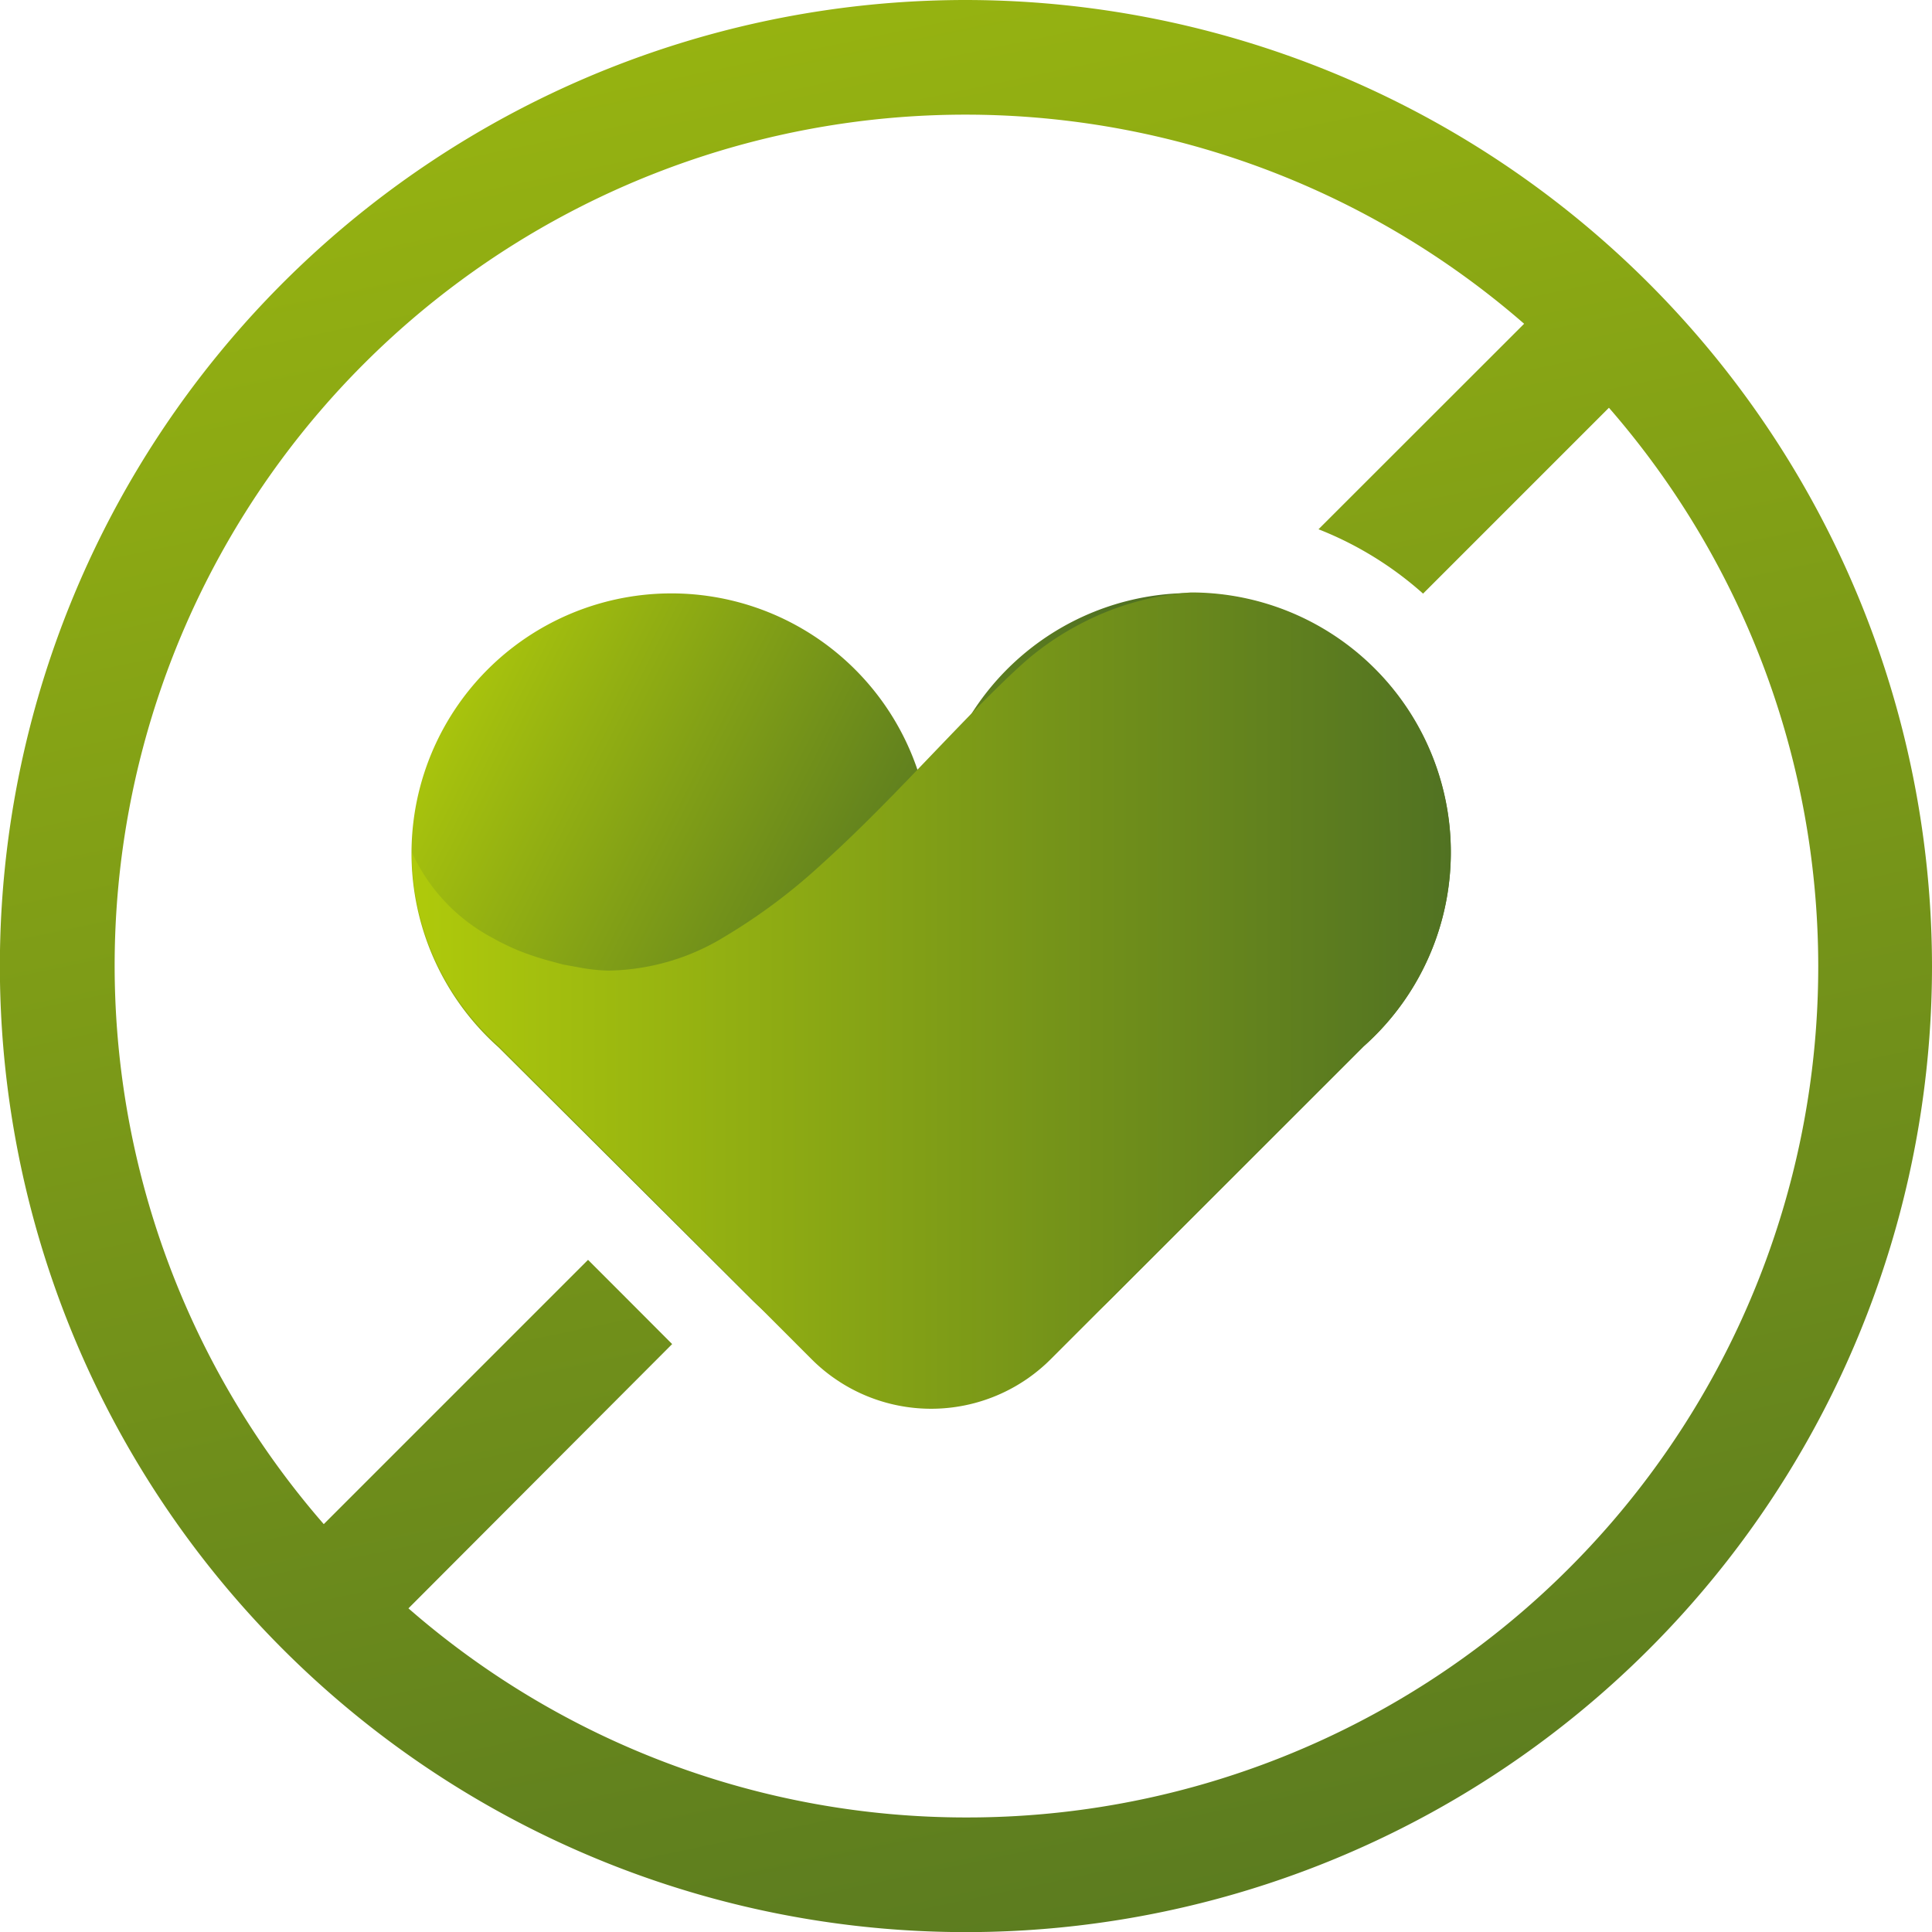
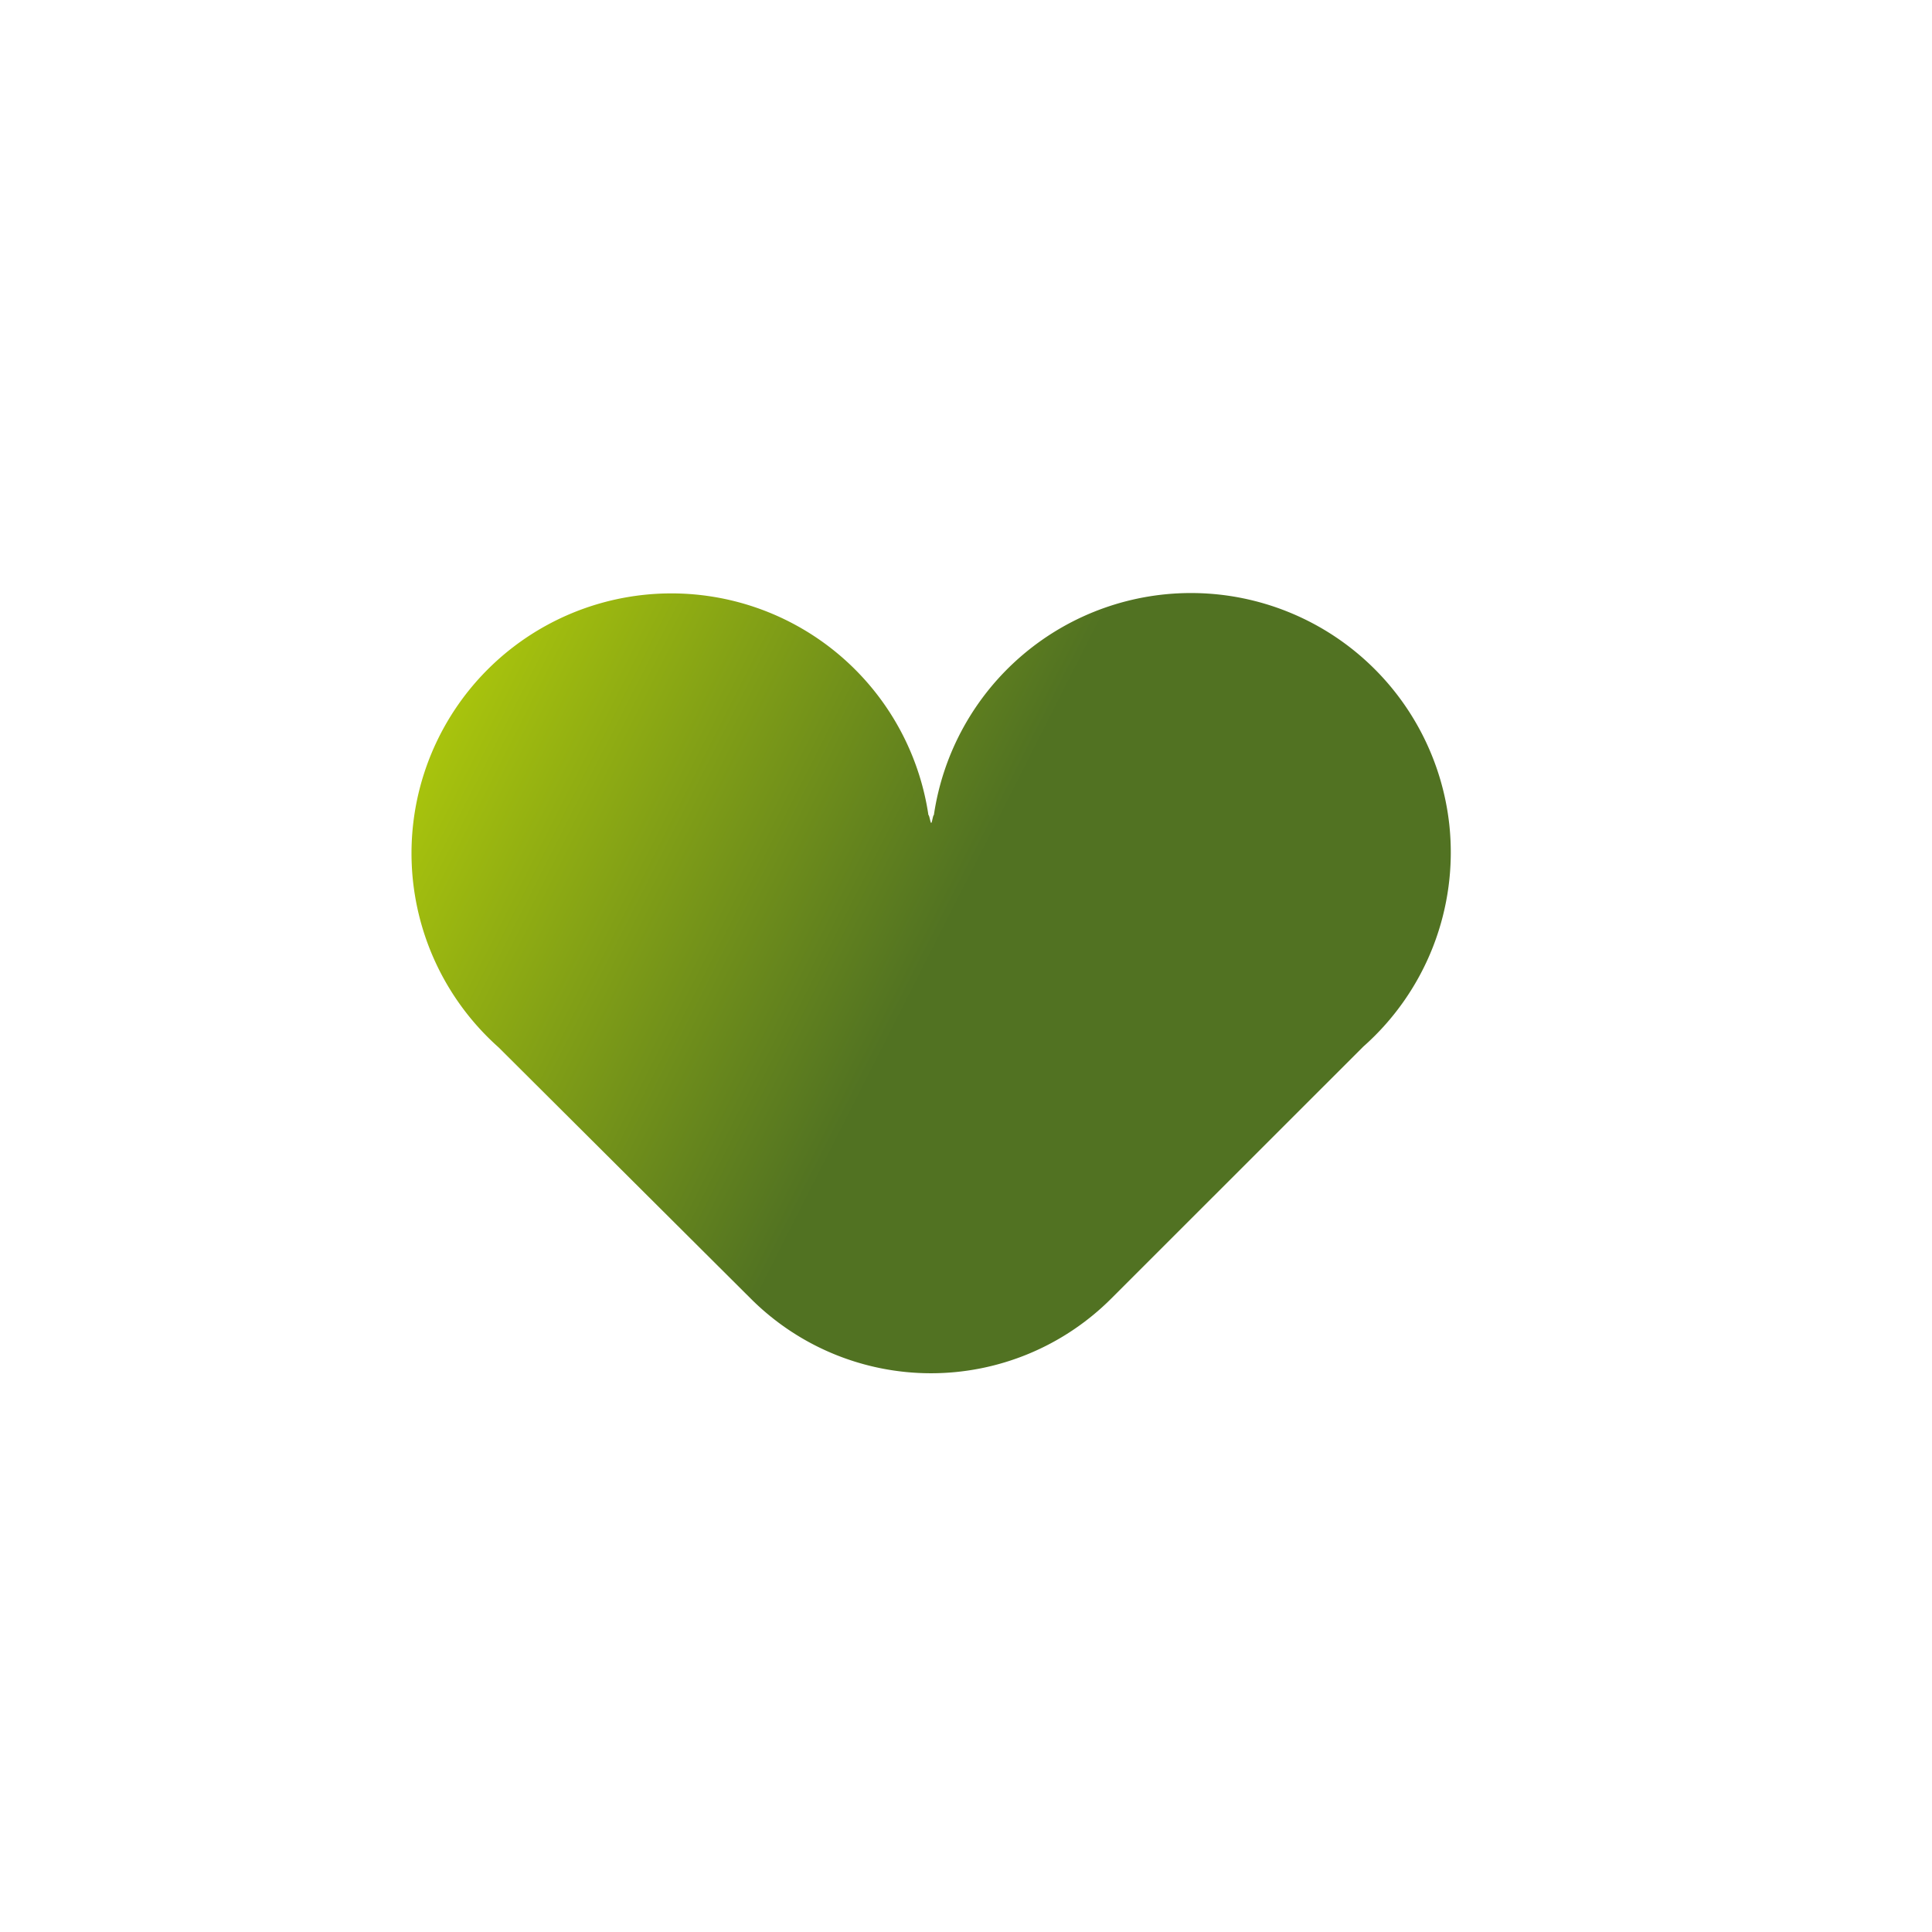
<svg xmlns="http://www.w3.org/2000/svg" xmlns:xlink="http://www.w3.org/1999/xlink" viewBox="0 0 166.31 166.31">
  <defs>
    <linearGradient id="Unbenannter_Verlauf_4" x1="51.41" y1="-68.23" x2="106.5" y2="194.5" gradientUnits="userSpaceOnUse">
      <stop offset="0" stop-color="#afca0b" />
      <stop offset="1" stop-color="#517222" />
    </linearGradient>
    <linearGradient id="Unbenannter_Verlauf_4-2" x1="36.97" y1="57.04" x2="81.57" y2="79.65" xlink:href="#Unbenannter_Verlauf_4" />
    <linearGradient id="Unbenannter_Verlauf_4-3" x1="35.43" y1="86.16" x2="124.89" y2="86.16" xlink:href="#Unbenannter_Verlauf_4" />
  </defs>
  <g id="Ebene_2" data-name="Ebene 2">
    <g id="Ebene_1-2" data-name="Ebene 1">
-       <path d="M83.16 0a83.16 83.16 0 1 0 83.15 83.16A83.25 83.25 0 0 0 83.16 0zm0 156.45a73 73 0 0 1-48-18l22.7-22.75-4.49-4.5-2.75-2.75-22.75 22.75A73.24 73.24 0 0 1 131.2 27.87l-17.7 17.69a30 30 0 0 1 9 5.54l16-16a73.24 73.24 0 0 1-55.34 121.35z" fill="url(#Unbenannter_Verlauf_4)" />
      <path d="M124.76 71a22.37 22.37 0 0 0-44.37-.84c-.08 0-.16.68-.23.68s-.16-.68-.24-.68a22.37 22.37 0 1 0-37 20l21.72 21.64a21.94 21.94 0 0 0 31 0l21.72-21.71a22.33 22.33 0 0 0 7.4-19.09z" fill="url(#Unbenannter_Verlauf_4-2)" />
-       <path d="M102.52 51a23.9 23.9 0 0 0-9.64 2.77 24.53 24.53 0 0 0-4.15 2.76c-1.26 1.06-2.47 2.26-3.67 3.44-4.77 4.79-9.29 9.88-14.39 14.47a50.11 50.11 0 0 1-8.29 6.19 19.64 19.64 0 0 1-10 2.92 15 15 0 0 1-2.62-.29l-1.28-.23-1.26-.34a24.63 24.63 0 0 1-2.47-.82 20.15 20.15 0 0 1-2.34-1.13 15.7 15.7 0 0 1-6.74-6.92c-.14-.28-.21-.45-.21-.45a22.33 22.33 0 0 0 7.49 16.7L69.86 117a14.55 14.55 0 0 0 20.59 0l26.94-26.93A22.36 22.36 0 0 0 102.52 51z" fill="url(#Unbenannter_Verlauf_4-3)" />
    </g>
  </g>
</svg>